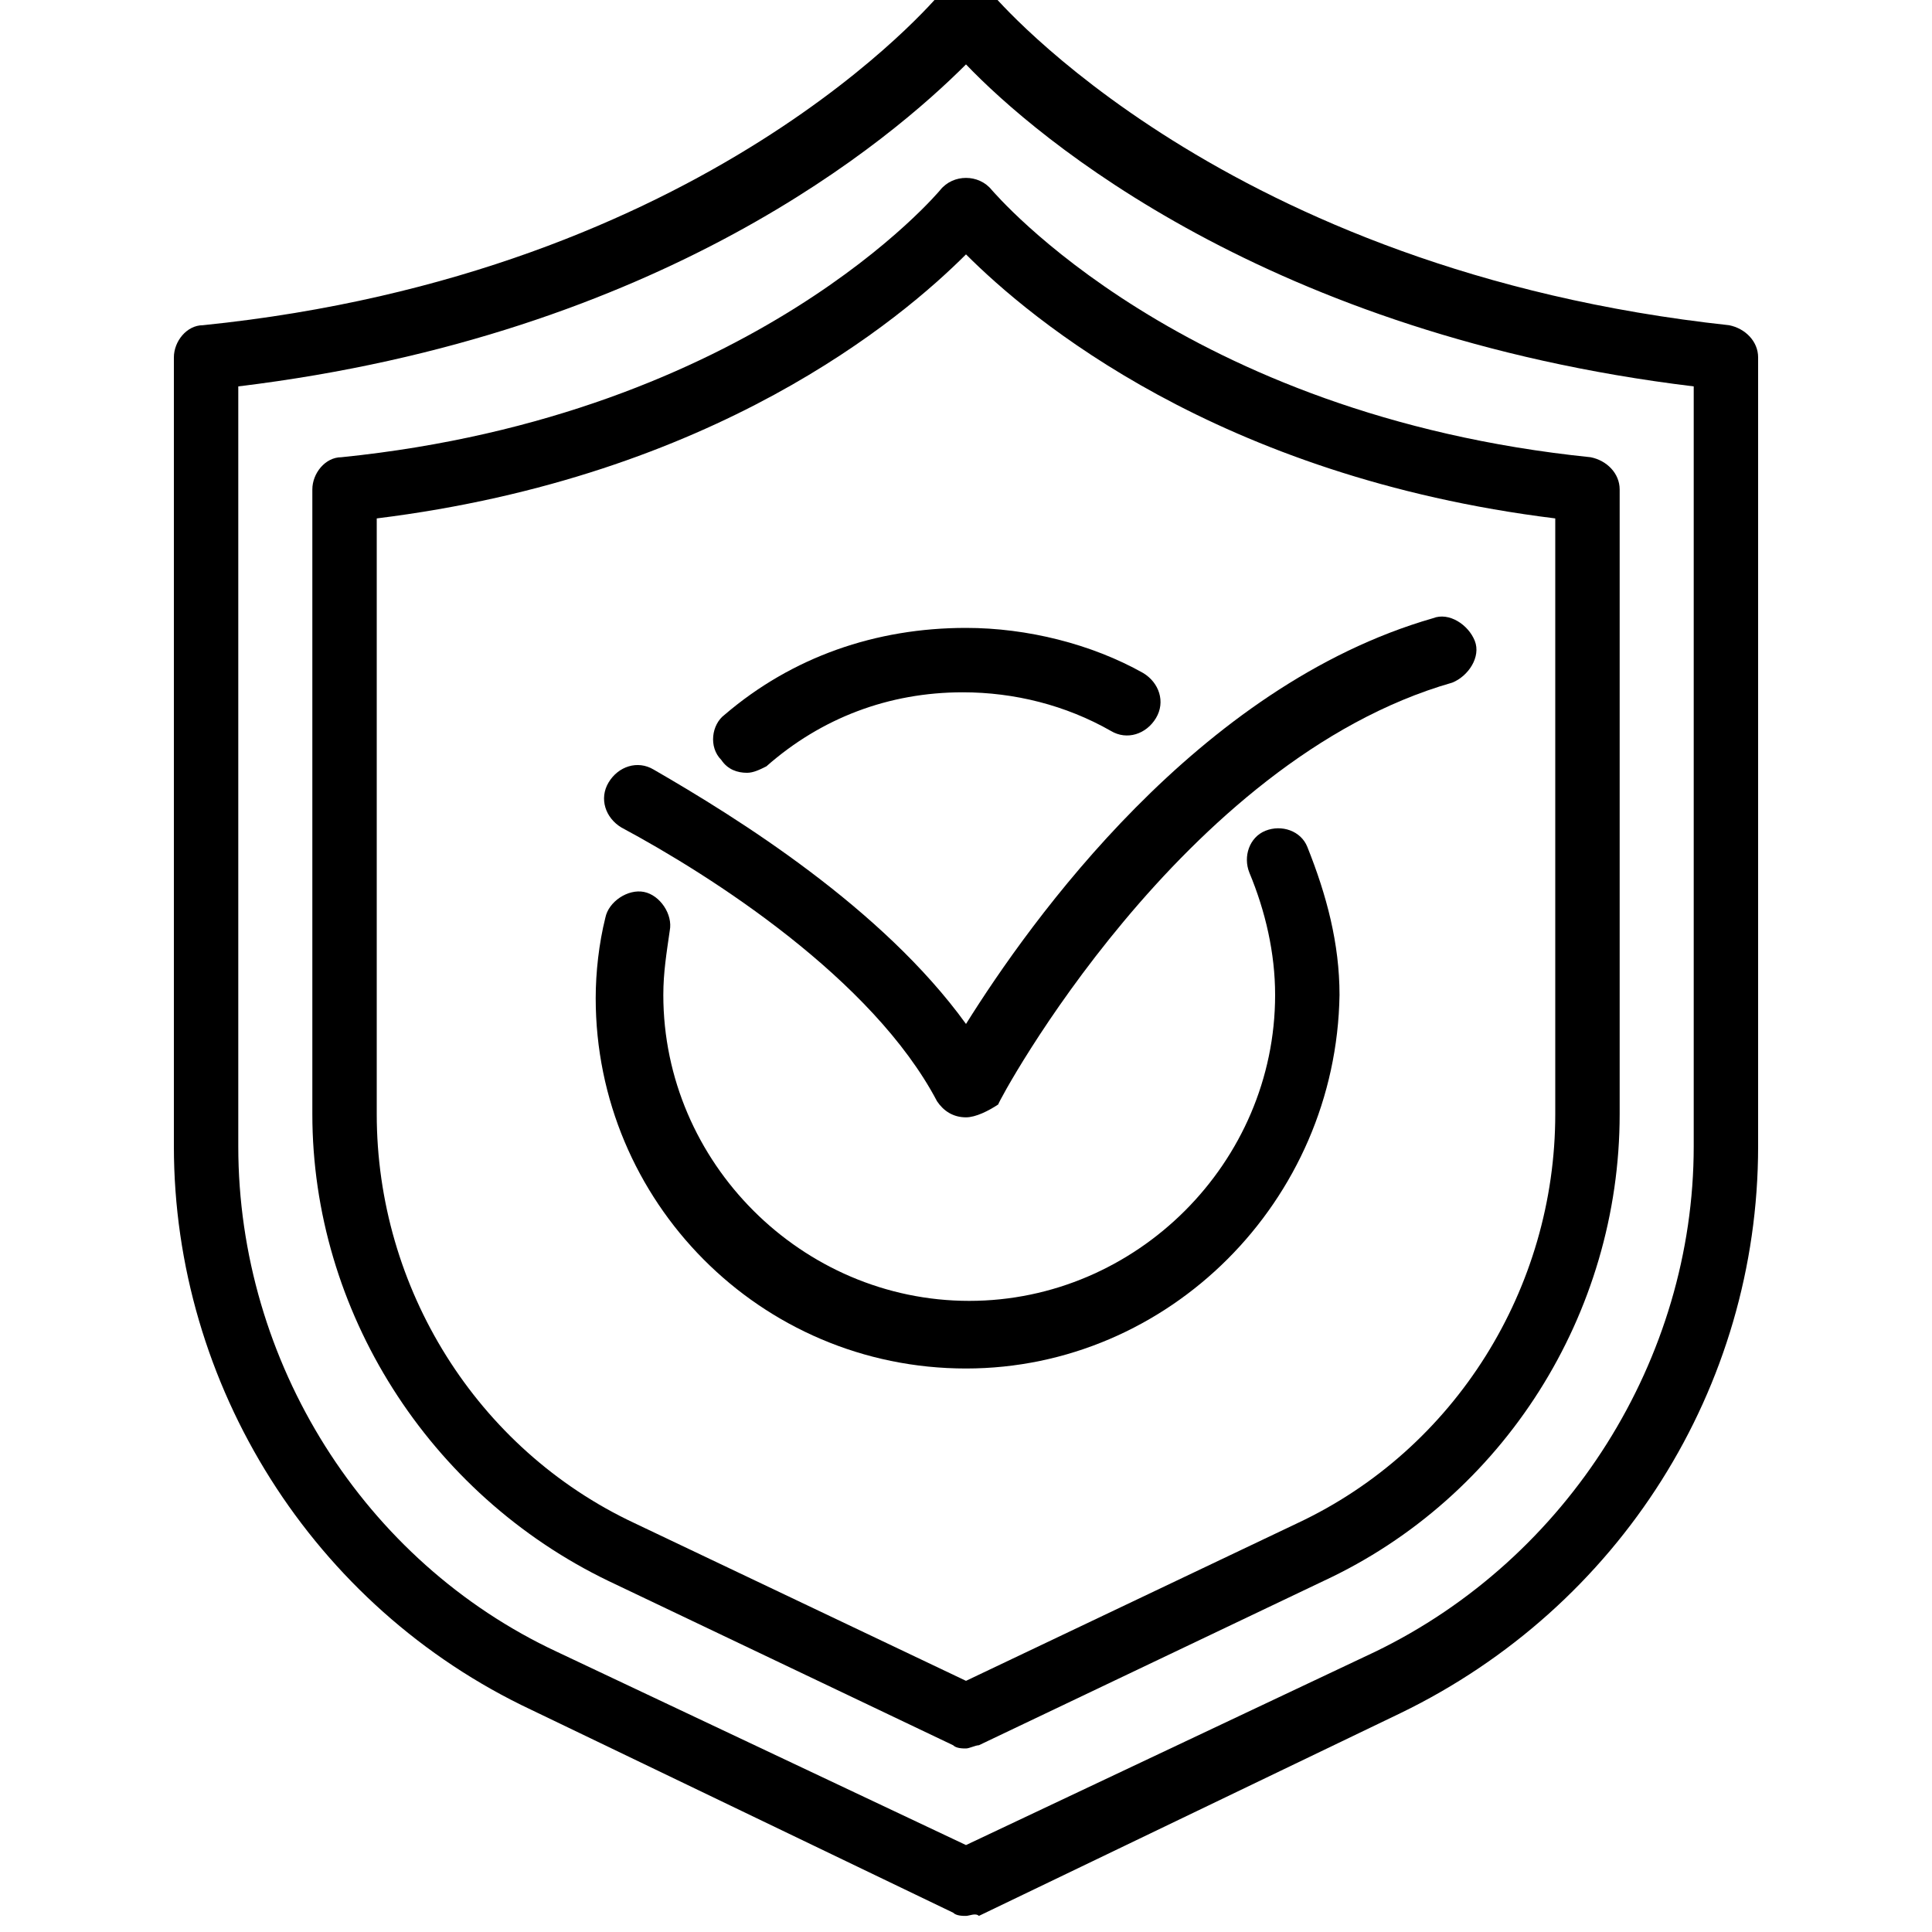
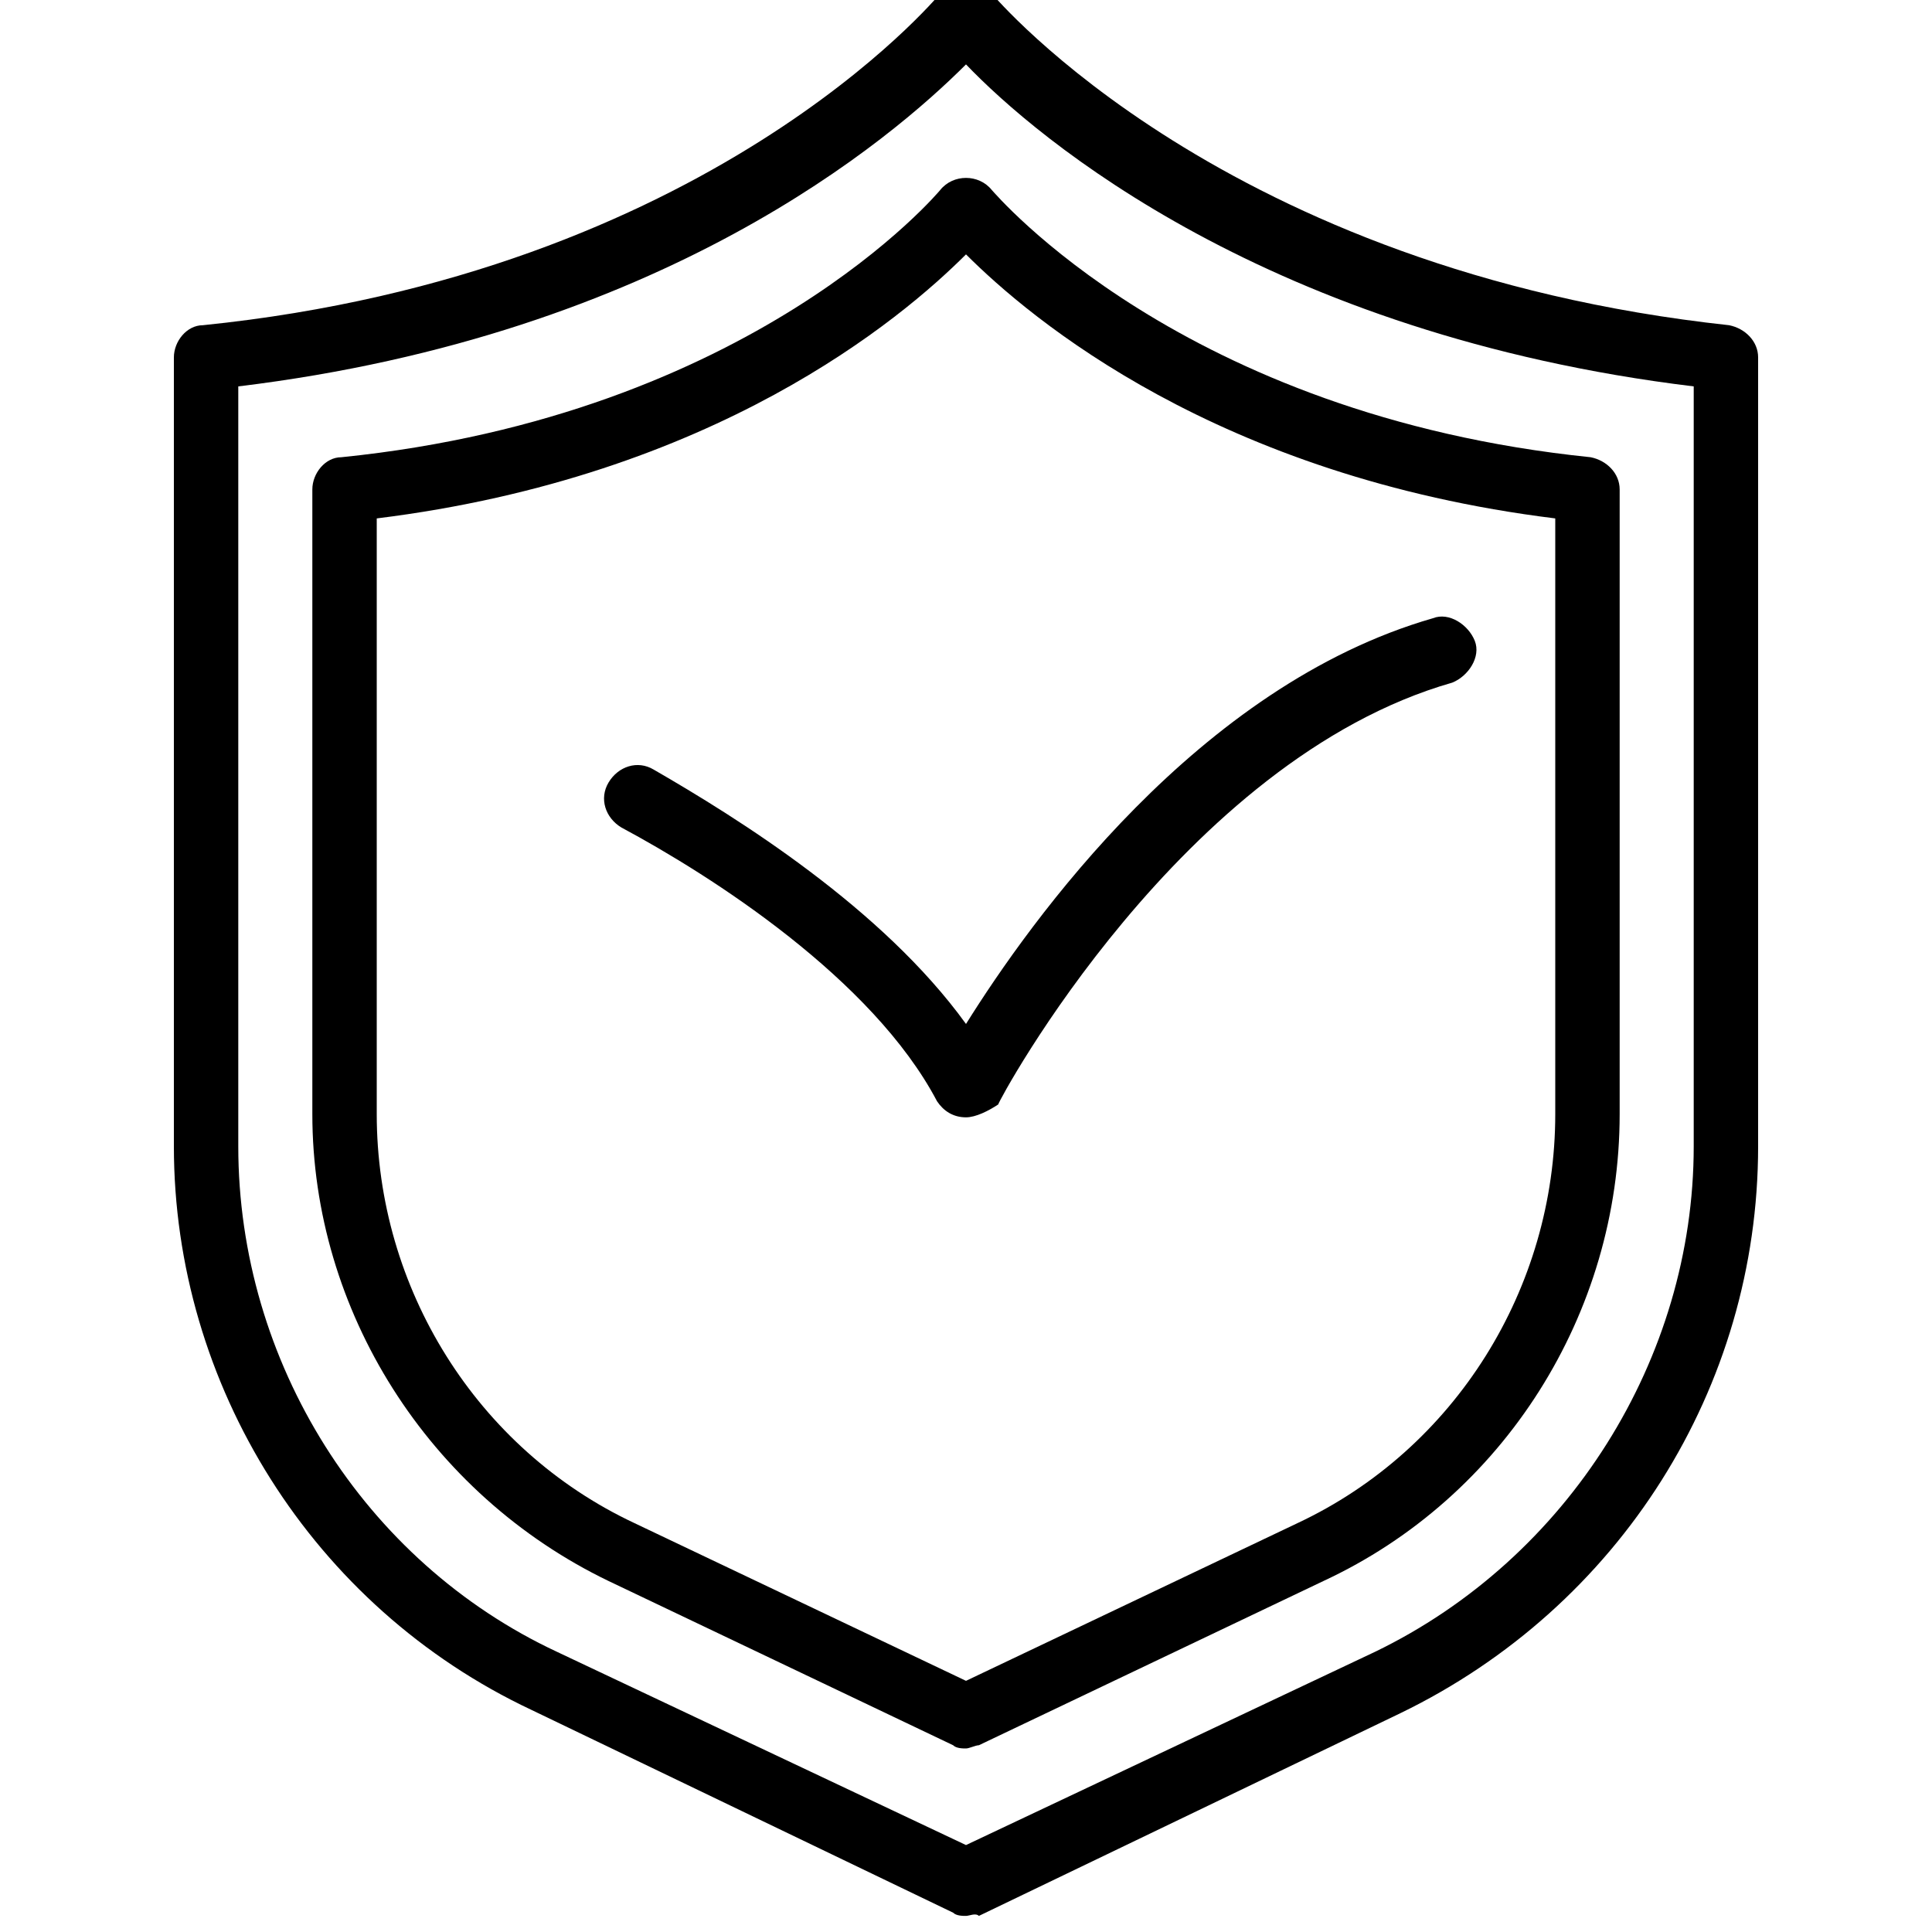
<svg xmlns="http://www.w3.org/2000/svg" version="1.1" id="圖層_1" x="0px" y="0px" viewBox="0 0 60 60" style="enable-background:new 0 0 60 60;" xml:space="preserve">
  <g>
    <path d="M30,54.3c-0.1,0-0.3,0-0.4-0.1l-10.7-5.1c-5.6-2.7-9.2-8.4-9.2-14.5V15.2c0-0.5,0.4-1,0.9-1c12.8-1.3,18.6-8.3,18.6-8.3   c0.4-0.5,1.2-0.5,1.6,0c0.1,0.1,5.9,7,18.6,8.3c0.5,0.1,0.9,0.5,0.9,1v19.4c0,6.2-3.6,11.9-9.2,14.5l-10.7,5.1   C30.3,54.2,30.1,54.3,30,54.3z M11.7,16.1v18.5c0,5.4,3.1,10.4,8,12.7L30,52.2l10.3-4.9c4.9-2.3,8-7.3,8-12.7V16.1   C37.8,14.8,32,9.9,30,7.9C28,9.9,22.2,14.8,11.7,16.1z" />
    <path d="M30,59.5c-0.1,0-0.3,0-0.4-0.1l-13.1-6.3C9.7,49.9,5.4,43,5.4,35.6V11.1c0-0.5,0.4-1,0.9-1C22,8.5,29.1-0.1,29.2-0.2   c0.4-0.5,1.2-0.5,1.6,0c0.1,0.1,7.2,8.6,22.9,10.3c0.5,0.1,0.9,0.5,0.9,1v24.5c0,7.5-4.3,14.3-11.1,17.6l-13.1,6.3   C30.3,59.4,30.1,59.5,30,59.5z M7.4,12v23.6c0,6.7,3.9,12.9,9.9,15.7l12.7,6l12.7-6c6-2.9,9.9-9.1,9.9-15.7V12   C39.4,10.4,32.2,4.3,30,2C27.7,4.3,20.6,10.4,7.4,12z" />
-     <path id="XMLID_3_" d="M30,42.5c-6.4,0-11.5-5.2-11.5-11.5c0-0.8,0.1-1.7,0.3-2.5c0.1-0.5,0.7-0.9,1.2-0.8c0.5,0.1,0.9,0.7,0.8,1.2   c-0.1,0.7-0.2,1.3-0.2,2c0,5.2,4.3,9.5,9.5,9.5s9.5-4.3,9.5-9.5c0-1.3-0.3-2.6-0.8-3.8c-0.2-0.5,0-1.1,0.5-1.3   c0.5-0.2,1.1,0,1.3,0.5c0.6,1.5,1,3,1,4.6C41.5,37.3,36.3,42.5,30,42.5z" />
-     <path id="XMLID_2_" d="M23.2,24c-0.3,0-0.6-0.1-0.8-0.4c-0.4-0.4-0.3-1.1,0.1-1.4c2.1-1.8,4.7-2.7,7.5-2.7c1.9,0,3.9,0.5,5.5,1.4   c0.5,0.3,0.7,0.9,0.4,1.4c-0.3,0.5-0.9,0.7-1.4,0.4c-1.4-0.8-3-1.2-4.6-1.2c-2.3,0-4.4,0.8-6.1,2.3C23.6,23.9,23.4,24,23.2,24z" />
    <path id="XMLID_1_" d="M30,34.7c-0.4,0-0.7-0.2-0.9-0.5c-2-3.8-7-7-9.8-8.5c-0.5-0.3-0.7-0.9-0.4-1.4c0.3-0.5,0.9-0.7,1.4-0.4   c2.6,1.5,7.1,4.3,9.7,7.9c2-3.2,7.2-10.5,14.5-12.6c0.5-0.2,1.1,0.2,1.3,0.7c0.2,0.5-0.2,1.1-0.7,1.3c-8.4,2.4-14.1,13-14.1,13.1   C30.7,34.5,30.3,34.7,30,34.7z" />
  </g>
</svg>